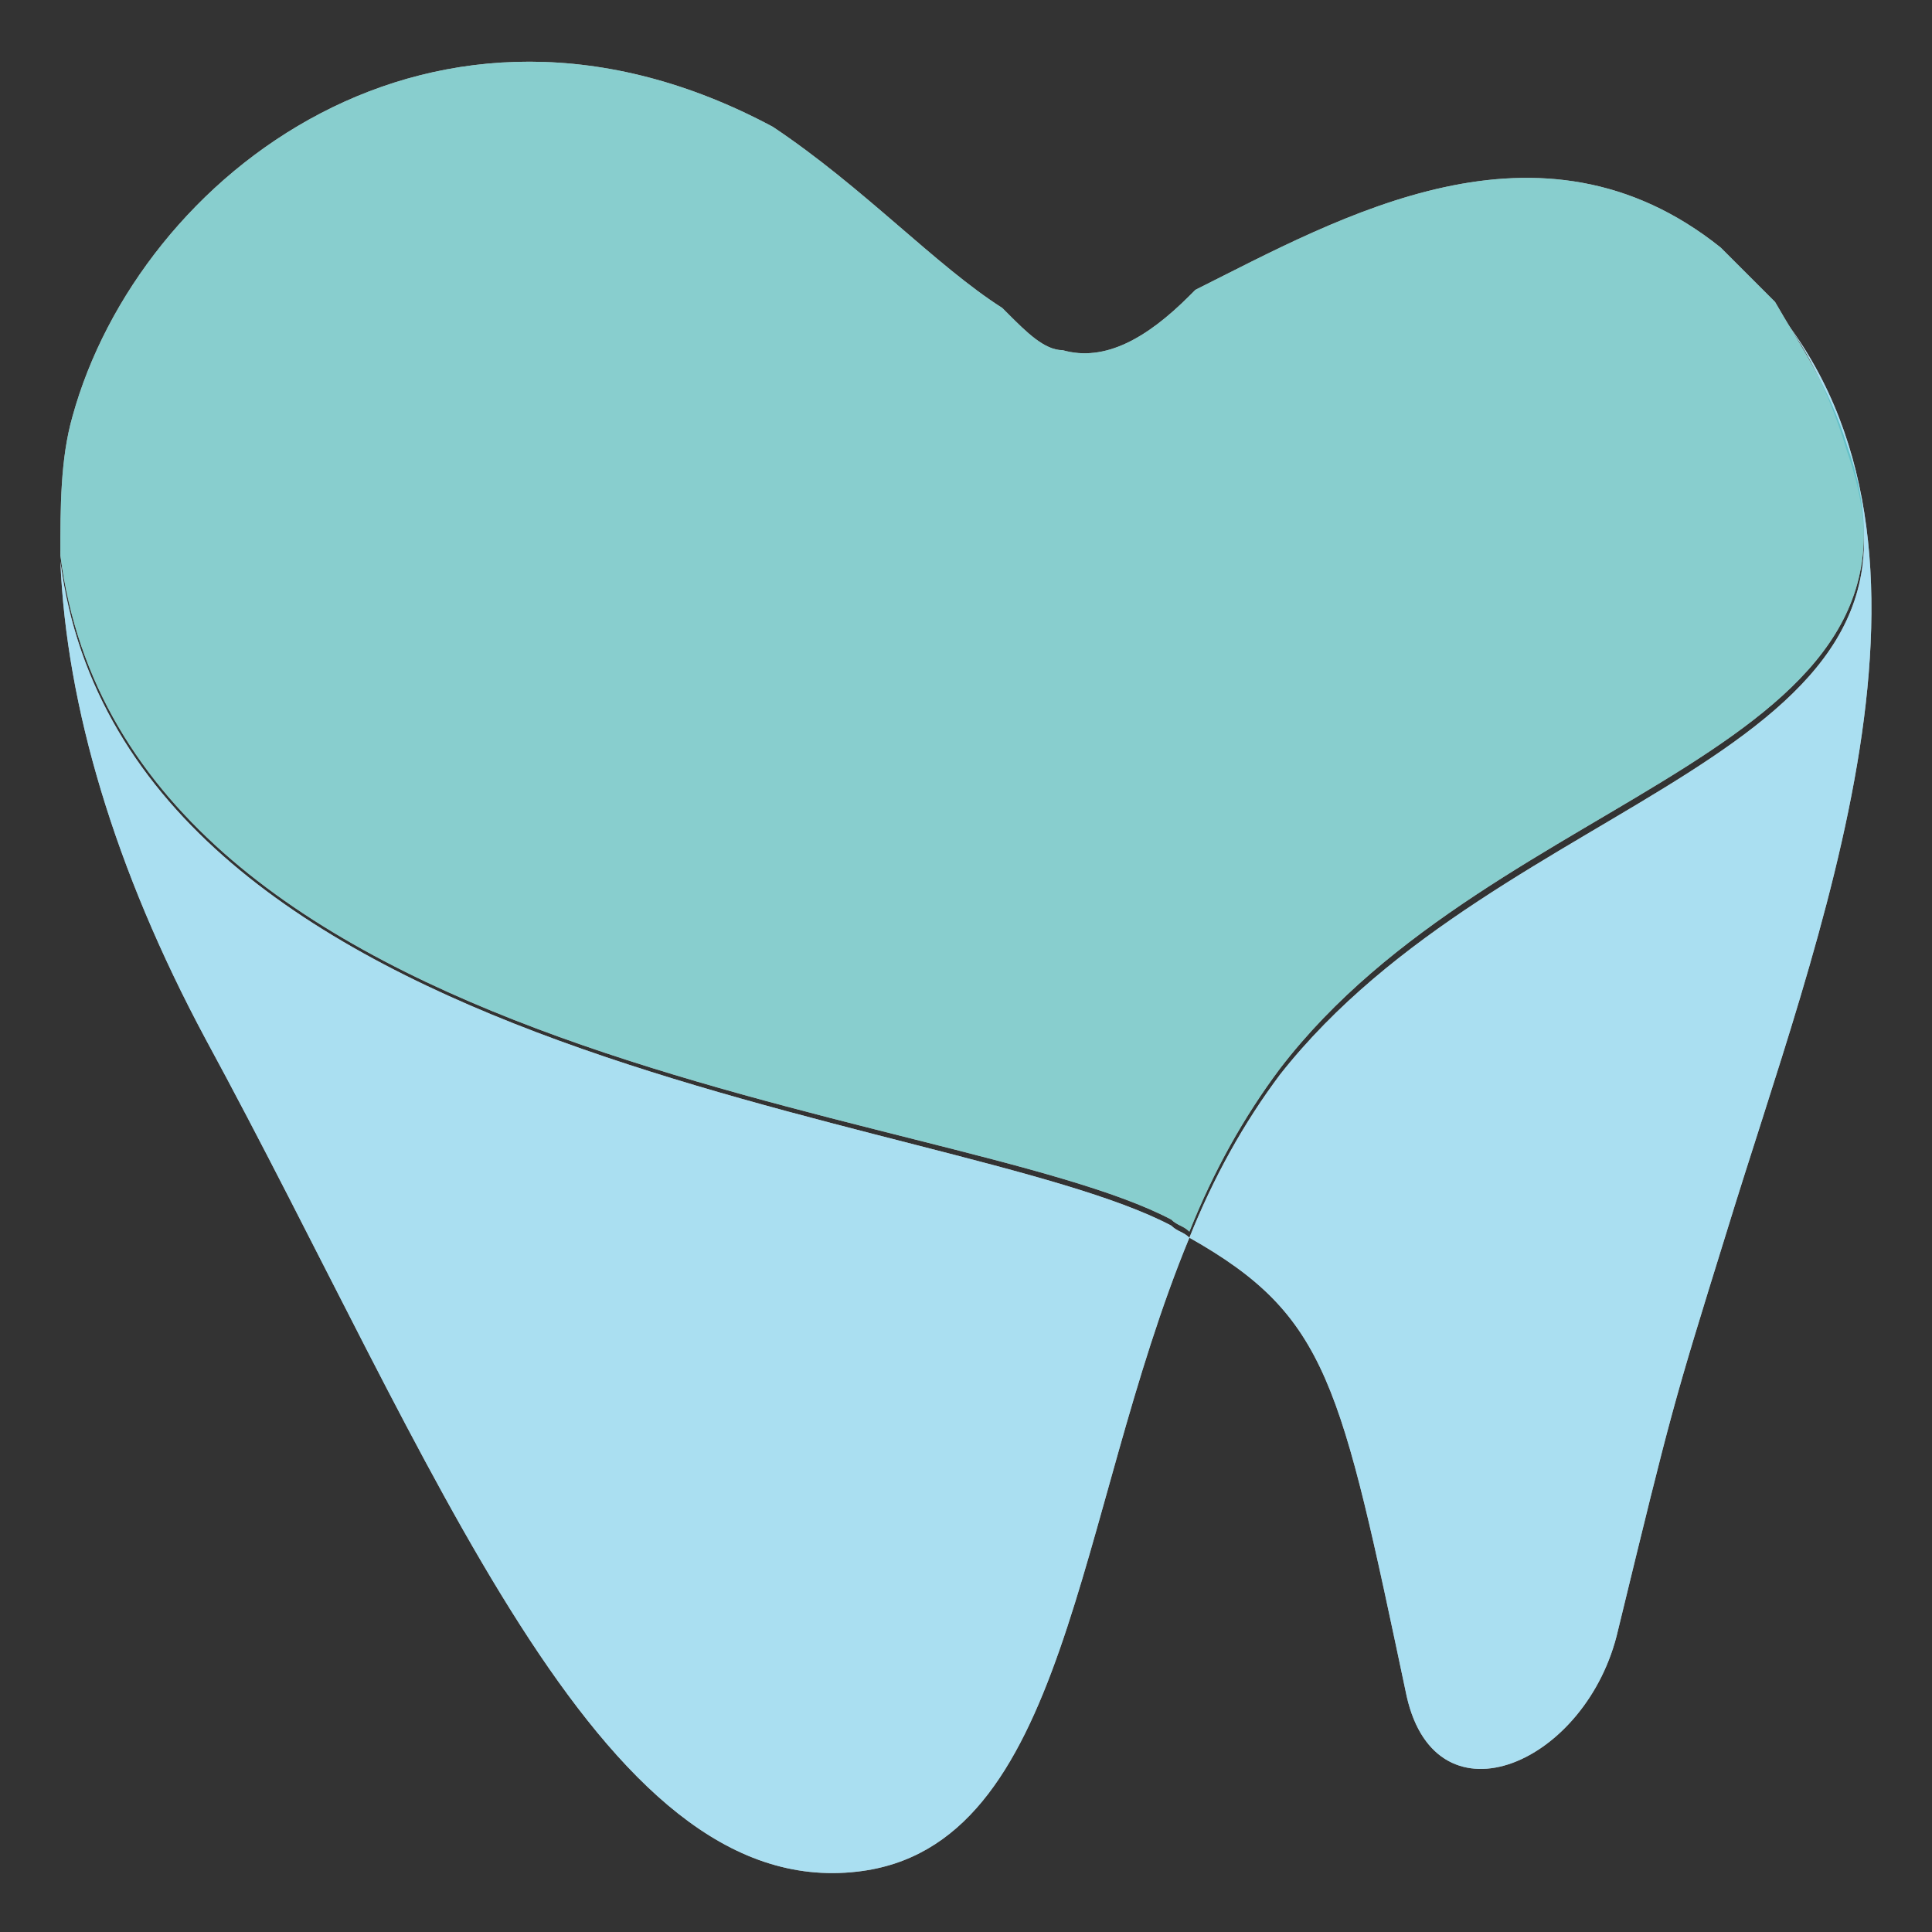
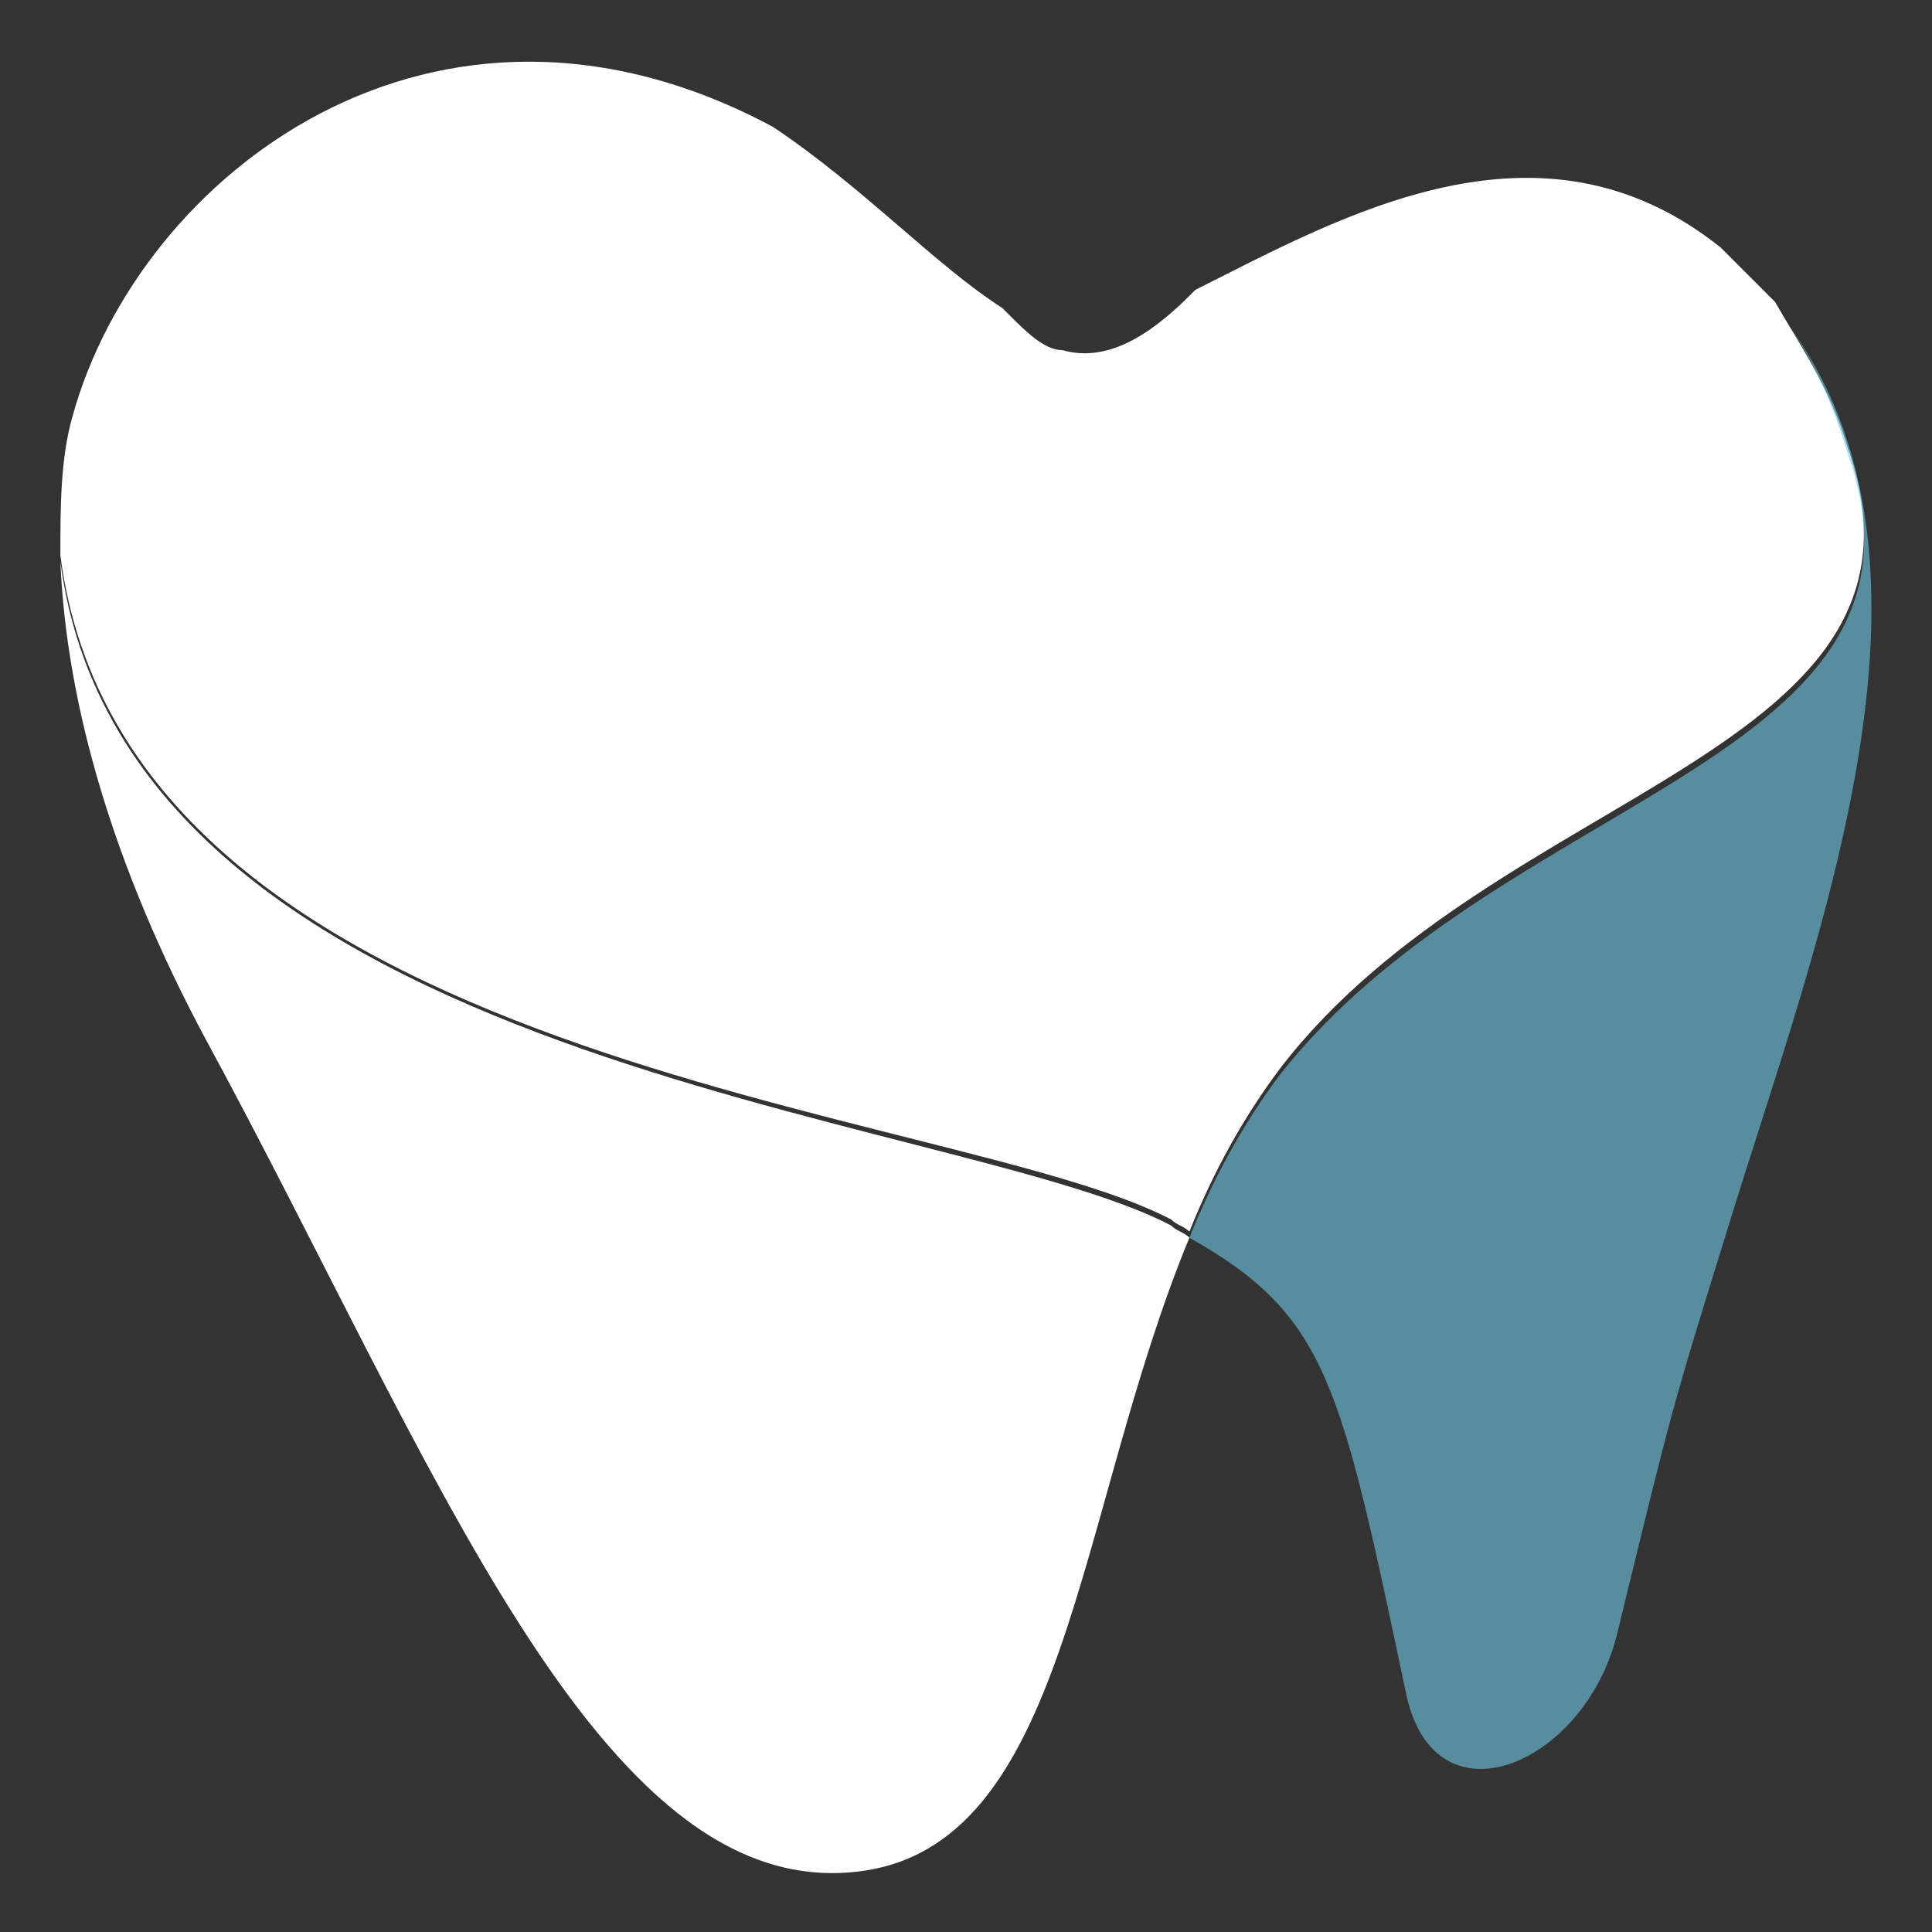
<svg xmlns="http://www.w3.org/2000/svg" version="1.1" id="Layer_1" x="0" y="0" viewBox="0 0 32 32" xml:space="preserve">
  <rect x="0" y="0" width="32" height="32" fill="#333333" stroke="none" />
  <style>.st0{fill:#fff}.st1{opacity:.6;fill:#72cae7}</style>
  <path class="st0" d="M1 9.3c.1 2.4.9 5.1 2.4 7.9 3.8 7 6.5 14.3 10.8 13.8 3.5-.4 3.6-5.9 5.5-10.5-.1-.1-.2-.1-.3-.2-3.6-1.9-17.3-2.6-18.4-11z" />
-   <path class="st0" d="M29.4 5.1c.5.6.9 1.4 1.2 2.4 1.8 5.1-5.7 5.6-9.4 10.3-.6.8-1.1 1.7-1.5 2.7 2.3 1.3 2.5 2.4 3.6 7.6.5 2.2 3 1.1 3.5-1.1.9-3.7.9-3.7 1.8-6.6 1.5-4.9 4.1-11.3.8-15.3z" />
  <path class="st0" d="M30.6 7.4c-.3-1-.8-1.7-1.2-2.4l-.9-.9c-3-2.4-6.3-.5-8.7.7l-.1.1c-.7.7-1.4 1.1-2.1.9-.3 0-.6-.3-.9-.6l-.1-.1c-1.1-.7-2.3-2-3.8-3-5.6-3-10.5.8-11.6 4.8C1 7.6 1 8.4 1 9.2c1.1 8.5 14.8 9.1 18.4 11 .1.1.2.1.3.2.4-1 .9-1.9 1.5-2.7 3.6-4.7 11.2-5.2 9.4-10.3z" />
-   <path class="st1" d="M1 9.3c.1 2.4.9 5.1 2.4 7.9 3.8 7 6.5 14.3 10.8 13.8 3.5-.4 3.6-5.9 5.5-10.5-.1-.1-.2-.1-.3-.2-3.6-1.9-17.3-2.6-18.4-11z" />
  <path class="st1" d="M29.4 5.1c.5.6.9 1.4 1.2 2.4 1.8 5.1-5.7 5.6-9.4 10.3-.6.8-1.1 1.7-1.5 2.7 2.3 1.3 2.5 2.4 3.6 7.6.5 2.2 3 1.1 3.5-1.1.9-3.7.9-3.7 1.8-6.6 1.5-4.9 4.1-11.3.8-15.3z" />
-   <path d="M30.6 7.4c-.3-1-.8-1.7-1.2-2.4l-.9-.9c-3-2.4-6.3-.5-8.7.7l-.1.1c-.7.7-1.4 1.1-2.1.9-.3 0-.6-.3-.9-.6l-.1-.1c-1.1-.7-2.3-2-3.8-3-5.6-3-10.5.8-11.6 4.8C1 7.6 1 8.4 1 9.2c1.1 8.5 14.8 9.1 18.4 11 .1.1.2.1.3.2.4-1 .9-1.9 1.5-2.7 3.6-4.7 11.2-5.2 9.4-10.3z" opacity=".6" fill="#39aeae" />
</svg>